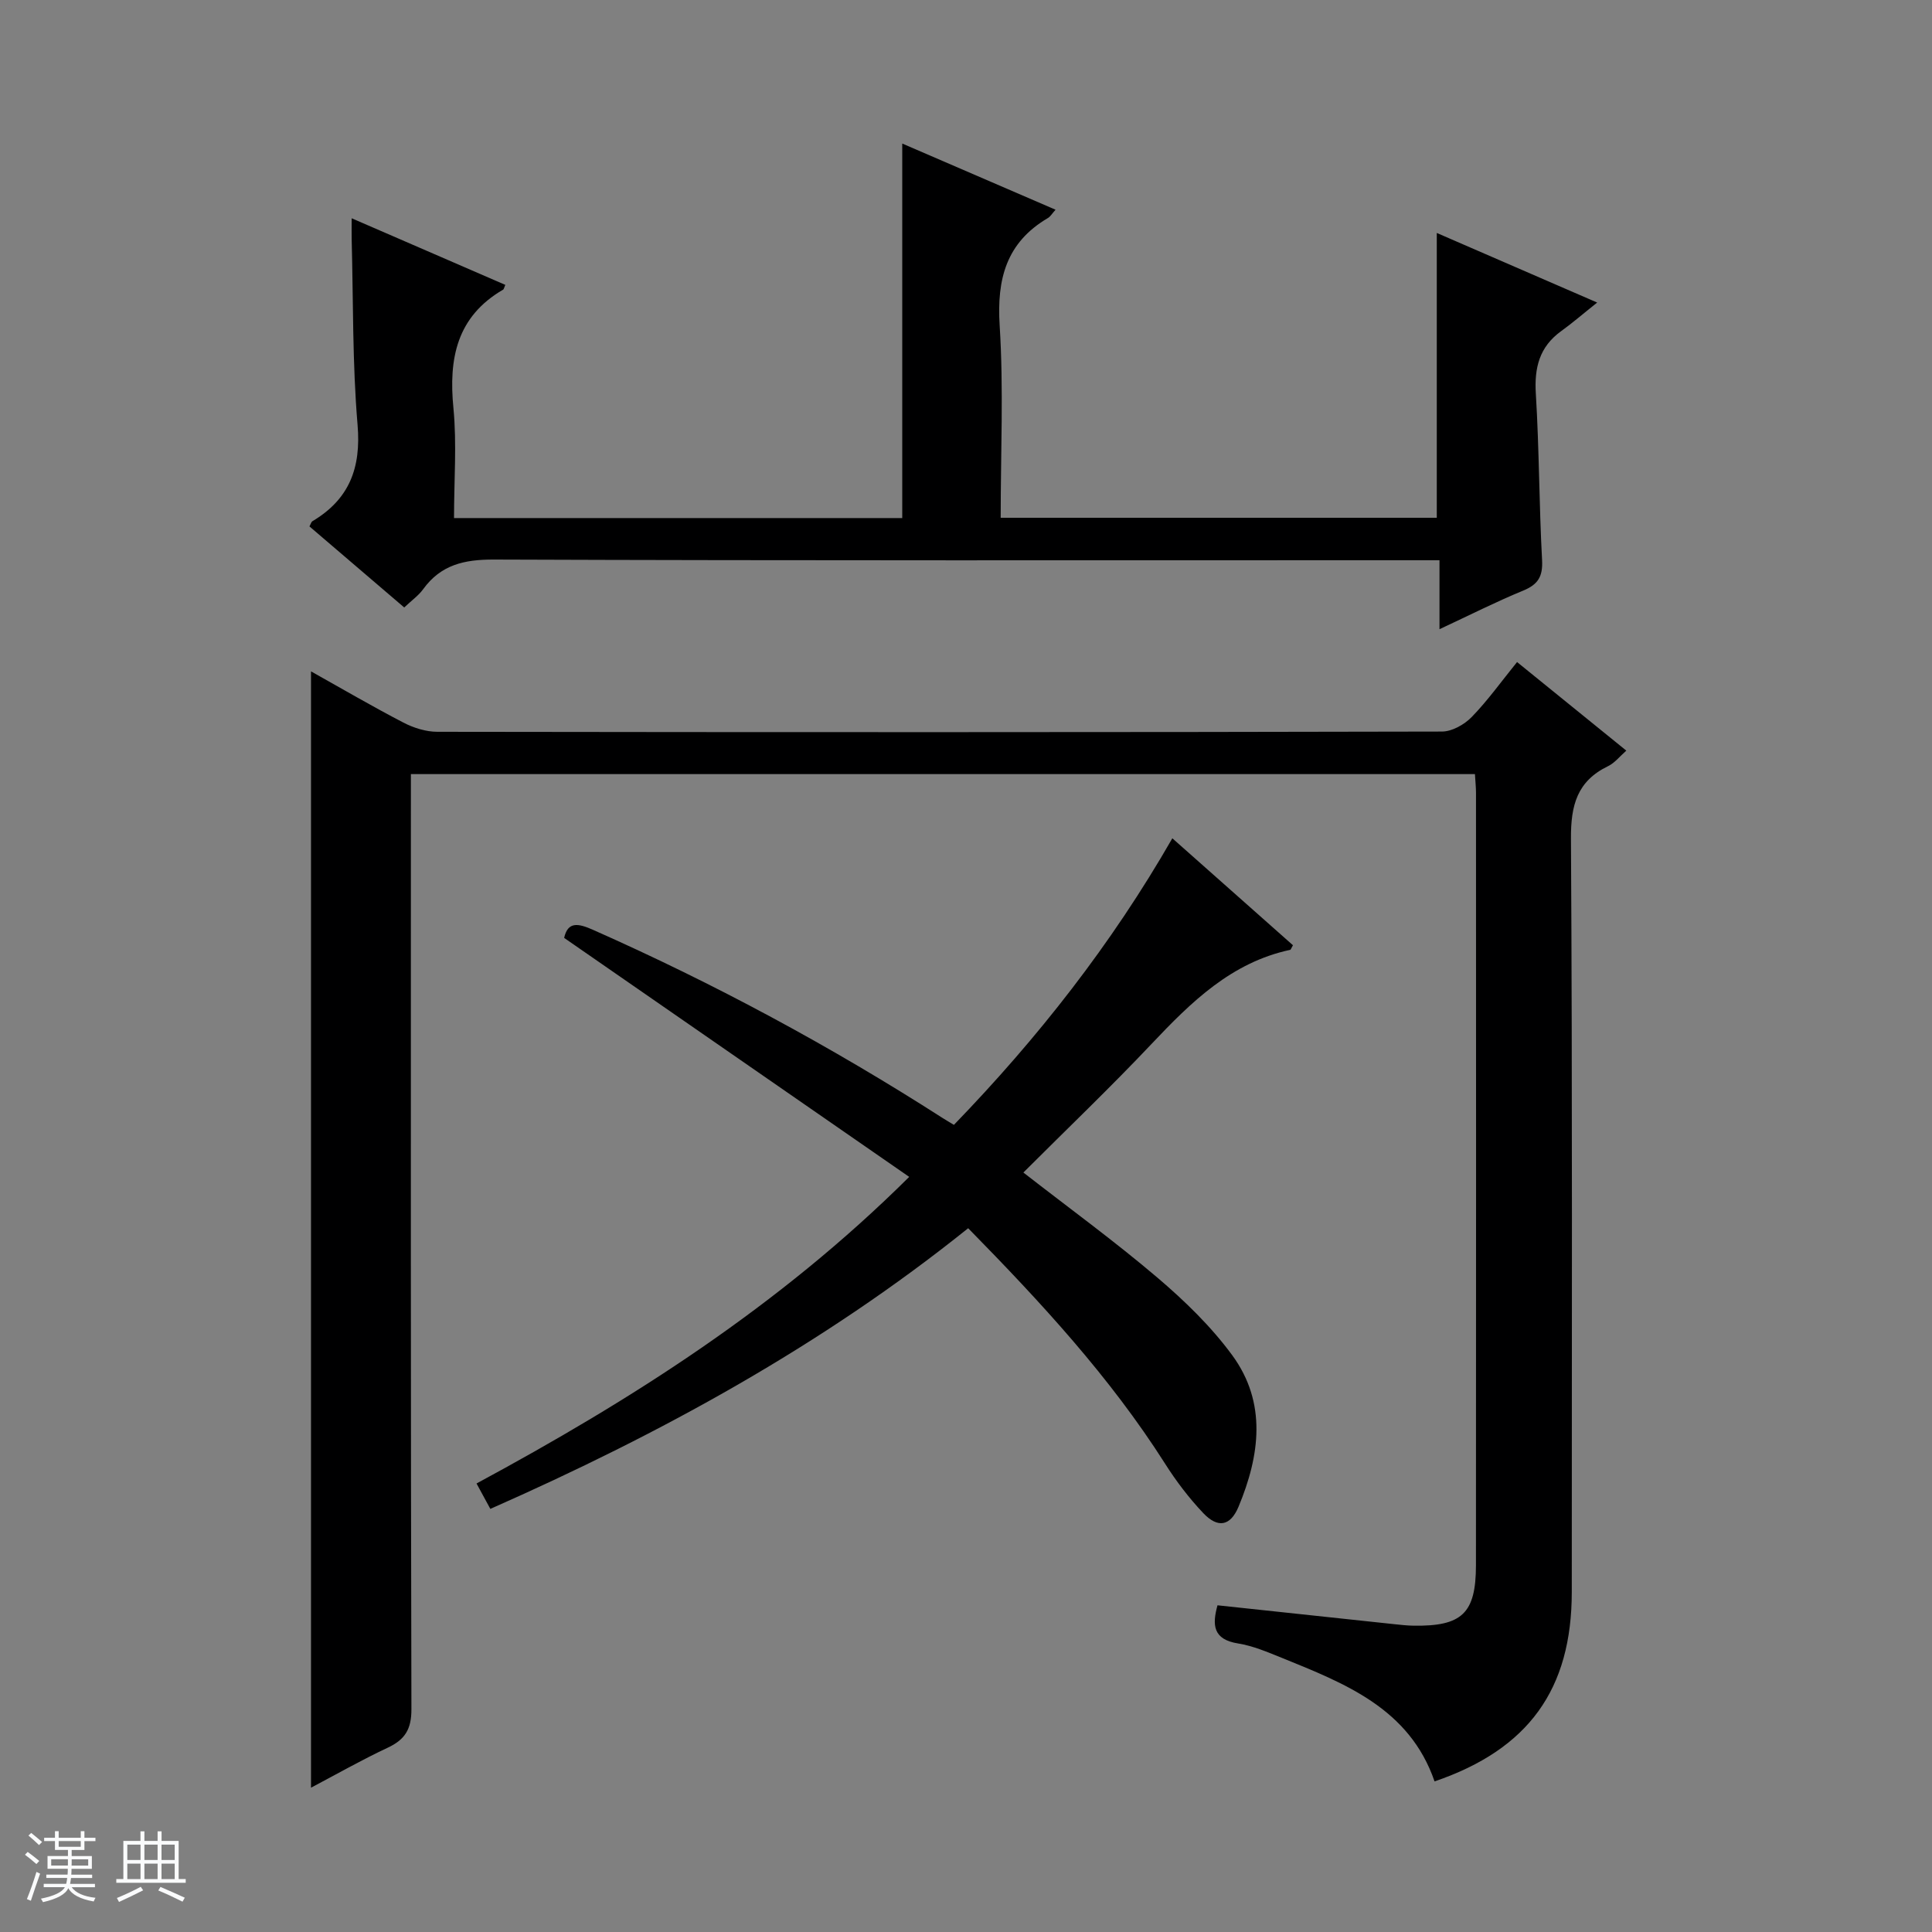
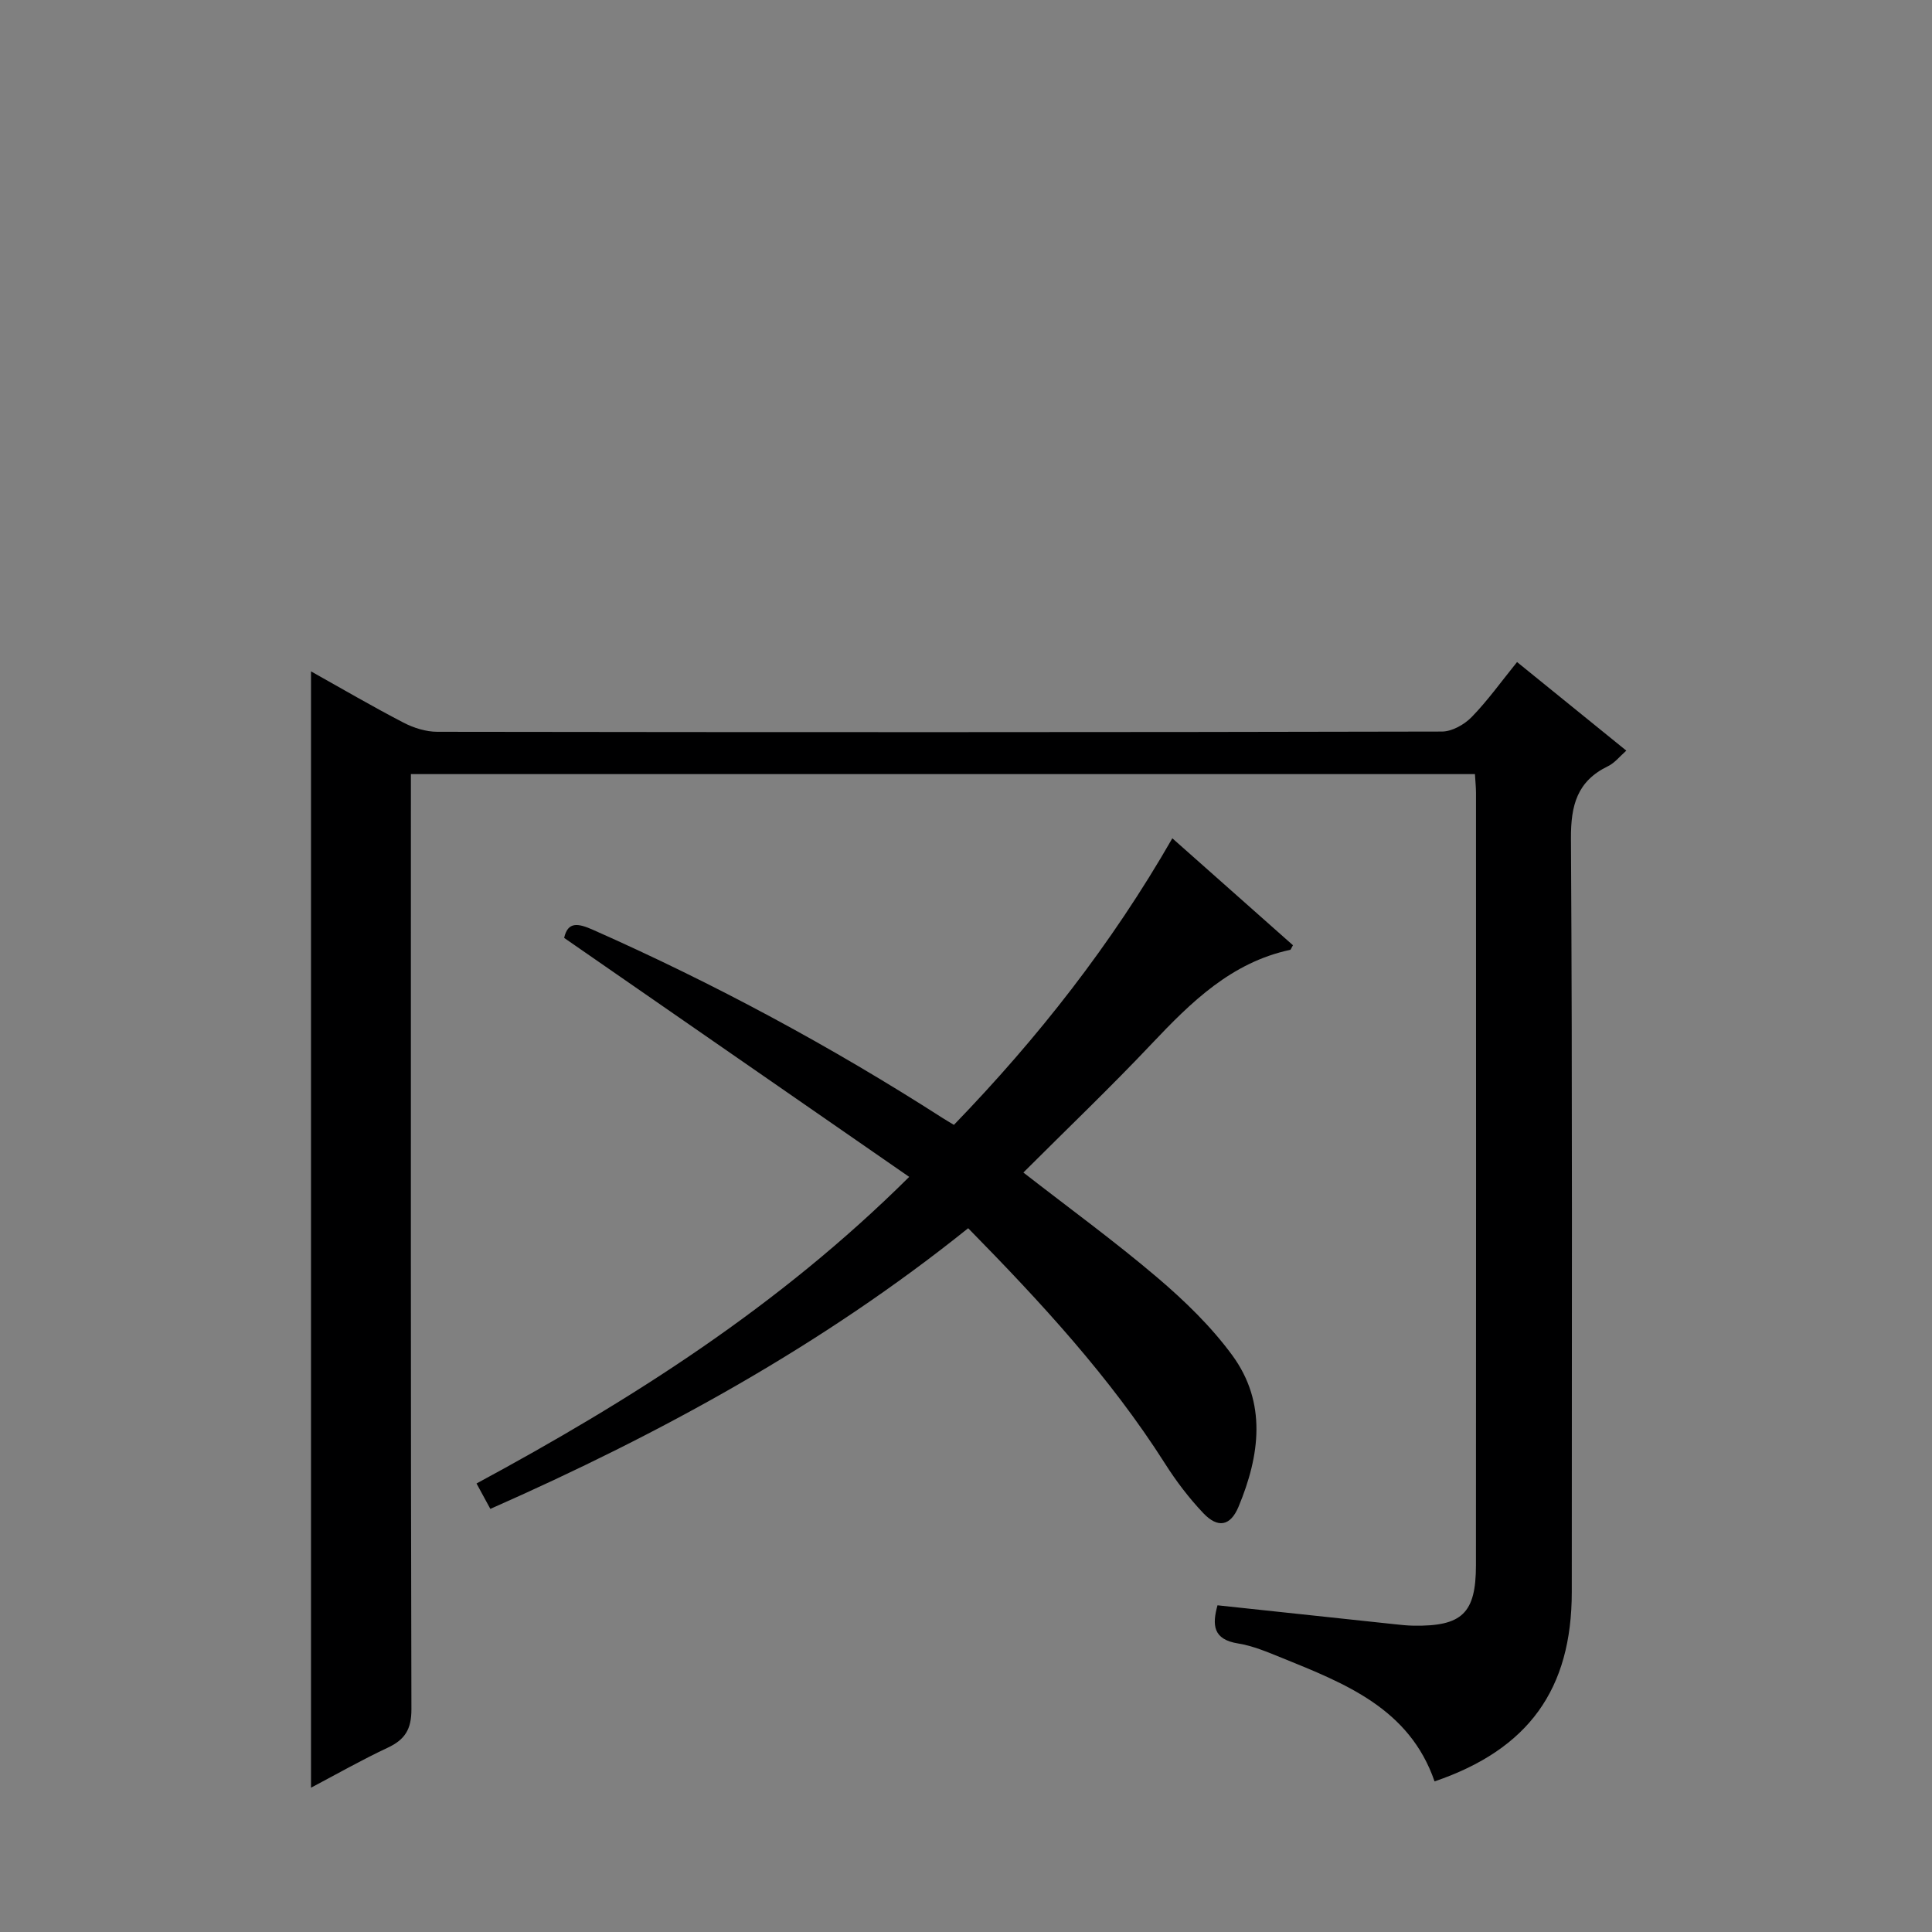
<svg xmlns="http://www.w3.org/2000/svg" enable-background="new 0 0 400 400" viewBox="0 0 400 400">
  <rect x="0" y="0" width="400" height="400" fill="#808080" stroke="none" />
-   <path d="m5.17 384 .56-.58c.85.61 1.65 1.24 2.4 1.87l-.59.64c-.84-.73-1.63-1.38-2.37-1.93m1.22 9.53-.82-.34c.71-1.76 1.37-3.64 1.98-5.63.24.13.5.25.76.36-.6 1.67-1.24 3.54-1.92 5.61m-.5-13.5.57-.54c.56.44 1.31 1.06 2.26 1.87l-.64.64c-.68-.66-1.41-1.32-2.19-1.97m3.25.46h2.24v-1.36h.77v1.36h4.57v-1.36h.76v1.36h2.28v.69h-2.28v1.84h-2.64v1.26h4.18v2.64h-4.21c0 .45-.02.86-.05 1.21h4.32v.69h-4.38c-.04.34-.1.75-.19 1.22h5.15v.69h-4.82c.87 1.19 2.51 1.92 4.93 2.19-.17.31-.3.57-.37.76-2.77-.49-4.52-1.41-5.26-2.76-.56 1.26-2.3 2.23-5.24 2.9-.12-.24-.26-.48-.43-.72 2.73-.55 4.38-1.34 4.96-2.38h-4.38v-.69h4.65c.1-.38.17-.79.21-1.22h-4.32v-.69h4.4c.03-.34.05-.75.05-1.21h-4.2v-2.64h4.23v-1.26h-2.69v-1.84h-2.24zm1.46 4.46v1.29h3.45c.01-.4.02-.57.01-.53v-.32-.45h-3.46zm1.55-2.59h4.57v-1.19h-4.57zm6.11 2.59h-3.42v.77c-.01.19-.01.37-.02.53h3.44z" fill="#fafbfc" />
-   <path d="m32.63 379.16h.82v1.98h3.54v7.89h1.46v.78h-14.37v-.78h1.46v-7.89h3.54v-1.98h.82v1.98h2.73zm-3.49 11.48.5.73c-1.61.82-3.28 1.63-5 2.41-.13-.27-.28-.55-.44-.82 1.75-.72 3.4-1.49 4.94-2.32m-2.78-5.55h2.73v-3.18h-2.73zm0 3.95h2.73v-3.2h-2.73zm3.54-3.95h2.73v-3.18h-2.73zm0 3.95h2.73v-3.2h-2.73zm7.89 4.68c-1.84-.92-3.51-1.7-5.02-2.32l.45-.73c1.89.8 3.57 1.55 5.04 2.23zm-1.62-11.81h-2.73v3.18h2.73zm-2.73 7.13h2.73v-3.2h-2.73v3.19z" fill="#fafbfc" />
  <g fill="#000001">
    <path d="m305.37 160.27c-73.62 0-146.72 0-220.3 0v6.13c0 62.5-.05 124.99.11 187.49.01 4.15-1.35 6.29-4.92 7.96-5.36 2.51-10.51 5.45-15.87 8.27 0-77.23 0-153.92 0-231.12 6.43 3.6 12.69 7.26 19.12 10.6 2.12 1.1 4.67 1.91 7.03 1.91 69.33.1 138.66.11 207.99-.05 2.09 0 4.64-1.44 6.16-3 3.32-3.41 6.12-7.34 9.4-11.39 7.7 6.24 15.04 12.19 22.62 18.34-1.35 1.18-2.39 2.54-3.77 3.21-6.41 3.1-7.73 8.08-7.69 14.98.31 52 .17 103.99.17 155.99 0 20.17-8.95 32.59-28.41 39.23-5.2-15.11-18.55-20.28-31.72-25.62-2.92-1.18-5.9-2.45-8.97-2.94-5.2-.83-5.37-3.84-4.25-7.9 12.28 1.31 24.44 2.62 36.61 3.91 1.32.14 2.65.29 3.97.31 10.04.15 12.92-2.54 12.93-12.5.04-53.33.02-106.66.01-159.99-.01-1.14-.13-2.29-.22-3.82z" />
-     <path d="m94 107.26h92.8c0-25.67 0-51.34 0-77.54 10.33 4.46 20.88 9.01 31.74 13.7-.71.79-1.06 1.41-1.58 1.72-8.62 5.07-10.6 12.62-9.99 22.26.83 13.09.21 26.27.21 39.8h90.29c0-19.38 0-38.75 0-58.97 10.56 4.58 21.07 9.14 33.21 14.41-3.04 2.42-5.17 4.27-7.45 5.91-4.52 3.26-5.59 7.58-5.25 13 .7 11.45.67 22.95 1.29 34.41.18 3.42-.84 5.06-3.94 6.33-5.64 2.32-11.1 5.09-17.3 7.98 0-5.04 0-9.42 0-14.28-2.44 0-4.4 0-6.35 0-63.15 0-126.3.09-189.45-.14-6.15-.02-10.96 1.09-14.63 6.15-.95 1.31-2.36 2.3-3.91 3.77-6.63-5.67-13.15-11.25-19.62-16.78.3-.56.38-.94.6-1.07 7.65-4.55 10.12-11.03 9.36-19.97-1.08-12.74-.88-25.59-1.22-38.4-.03-1.13 0-2.26 0-4.36 11.03 4.78 21.42 9.28 31.81 13.79-.29.68-.32.9-.43.97-9.64 5.6-11.33 14.27-10.31 24.57.71 7.41.12 14.95.12 22.74z" />
    <path d="m188.24 243.66c-24.02-16.63-47.6-32.96-71.44-49.48.76-3.4 2.86-3.05 5.95-1.68 25.16 11.14 49.3 24.14 72.45 39 .69.44 1.4.85 2.3 1.39 17.35-17.94 32.6-37.34 45.22-59.33 8.54 7.57 16.81 14.9 24.97 22.14-.4.71-.45.93-.55.95-12.2 2.61-20.52 10.81-28.7 19.46-8.55 9.05-17.57 17.66-26.56 26.65 9.51 7.4 18.91 14.24 27.75 21.76 5.65 4.81 11.13 10.12 15.5 16.08 7.2 9.84 5.71 20.75 1.3 31.34-1.69 4.06-4.3 4.51-7.32 1.32-2.95-3.12-5.6-6.6-7.9-10.23-11.41-17.95-25.73-33.43-40.76-48.74-30.23 24.27-63.66 42.54-98.93 58.11-.98-1.81-1.76-3.25-2.86-5.26 32.05-17.3 62.56-36.63 89.58-63.48z" />
  </g>
</svg>